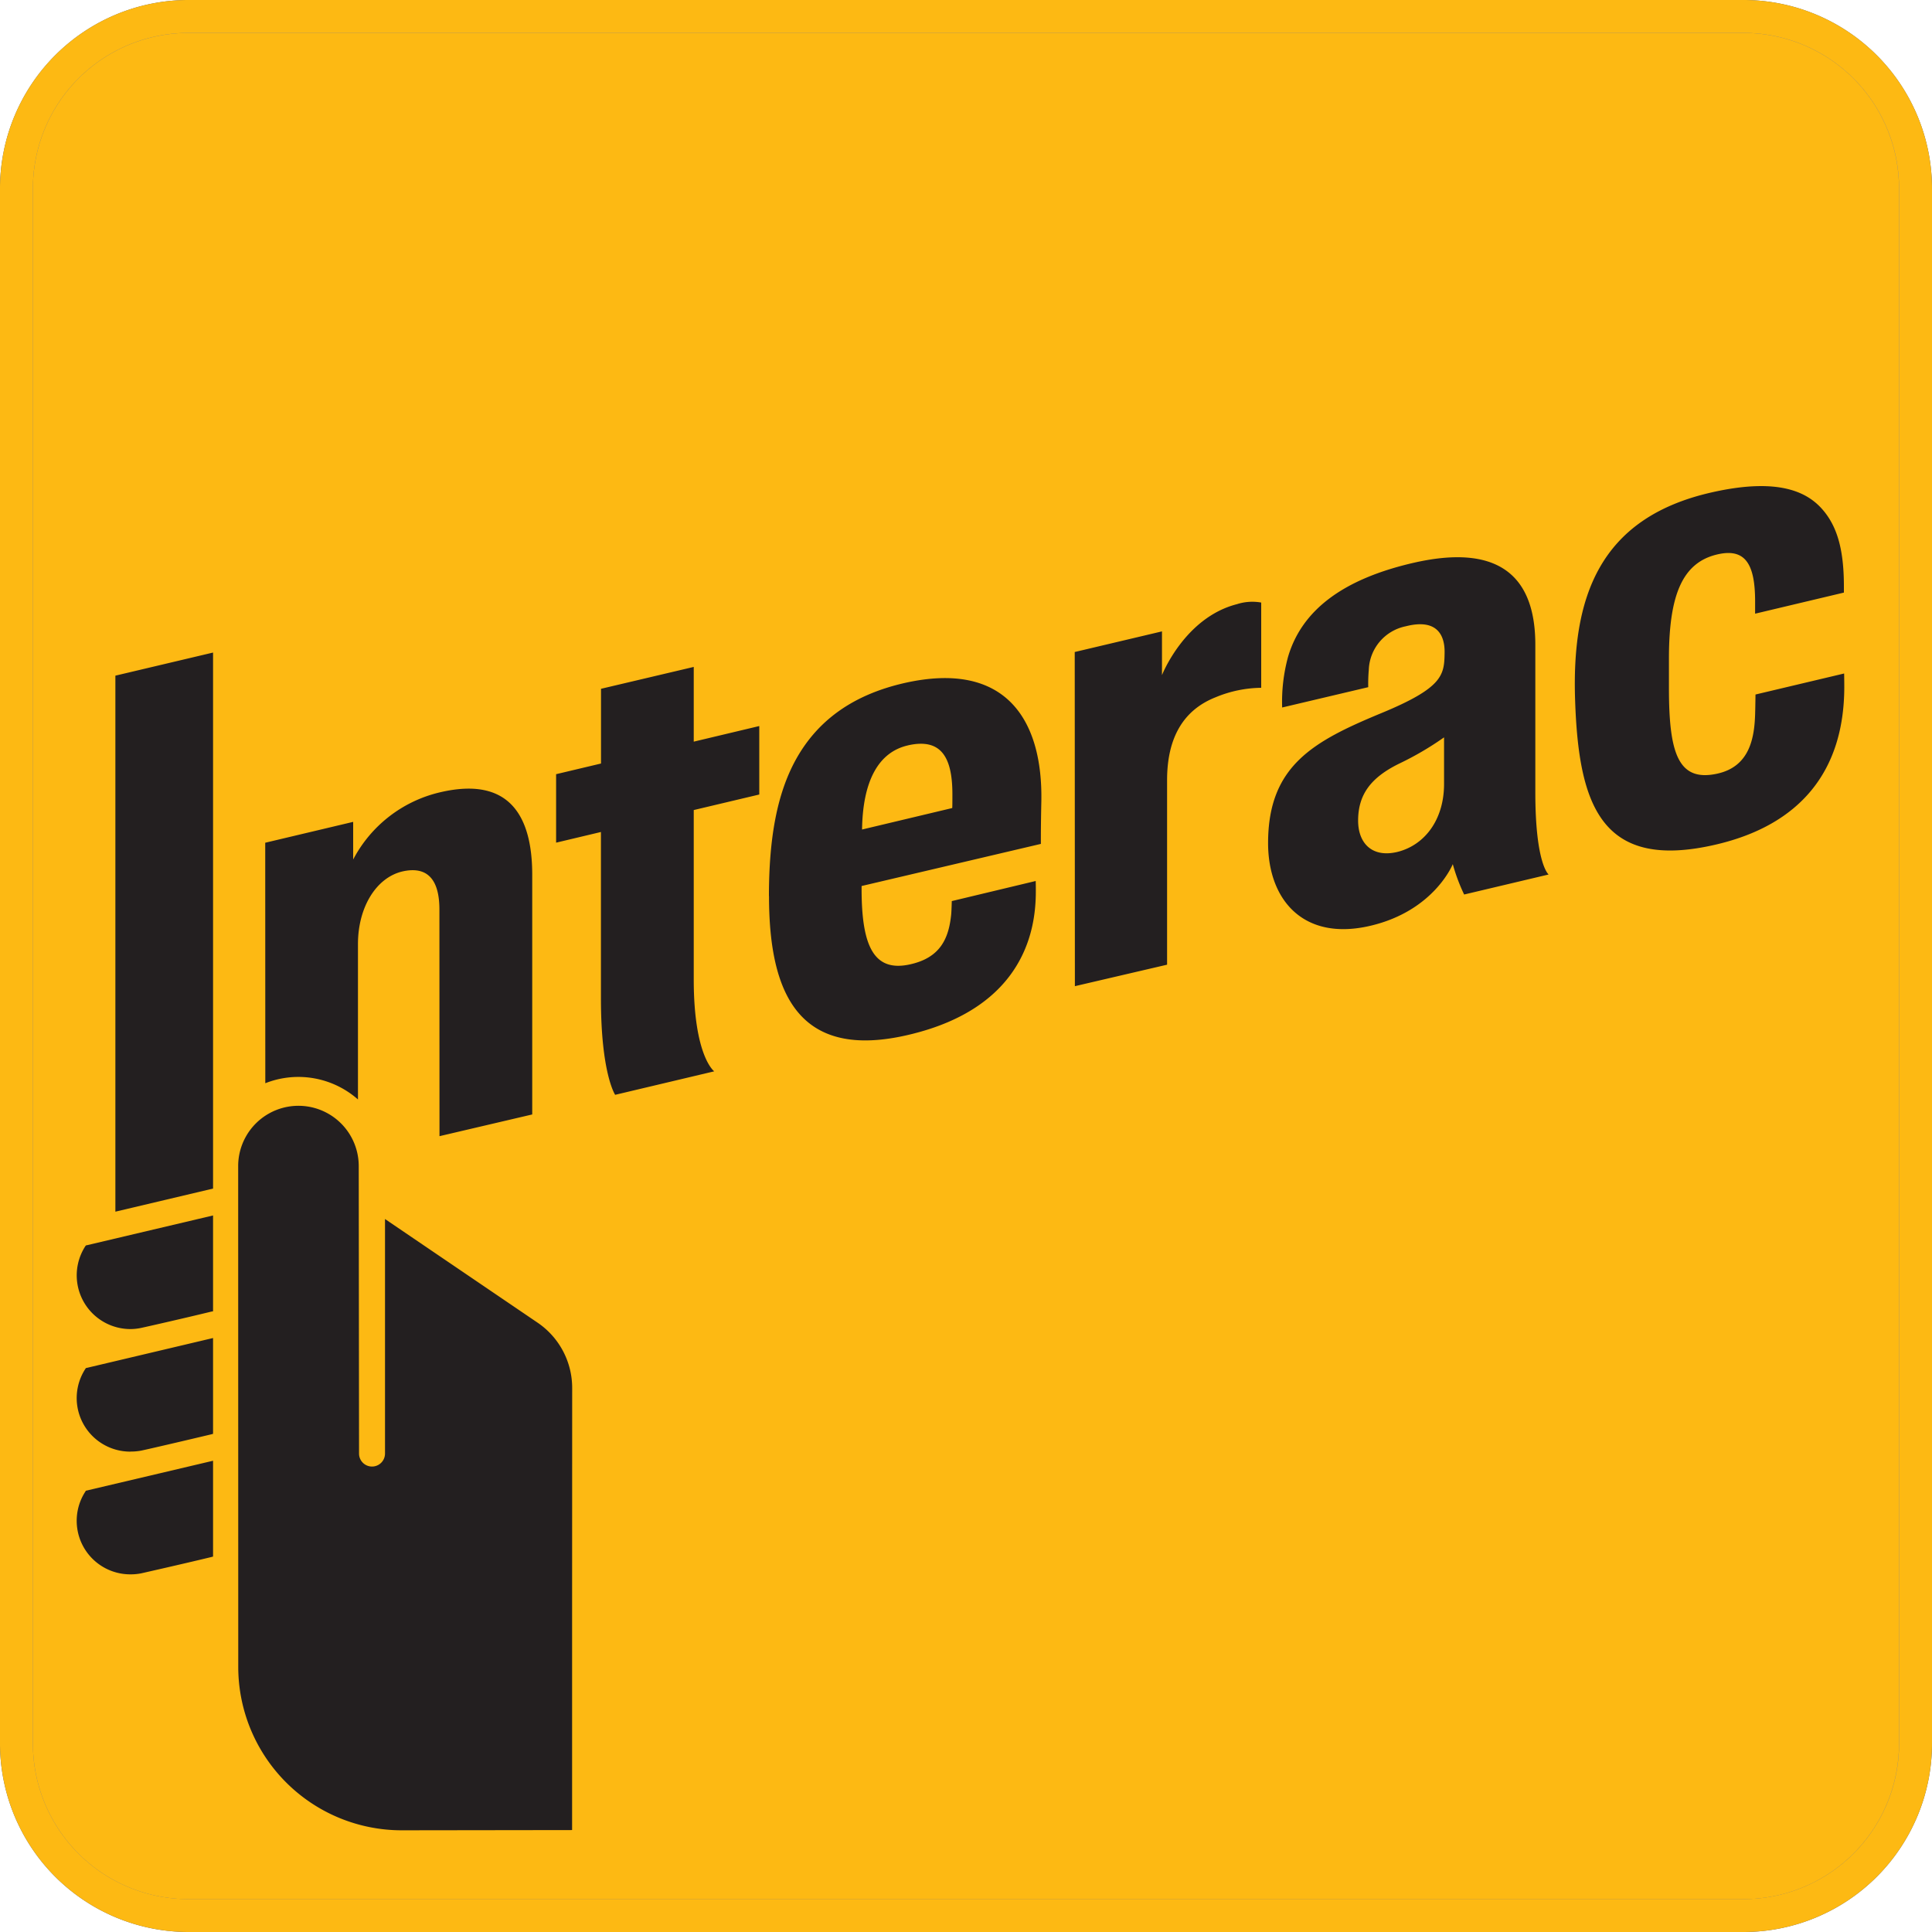
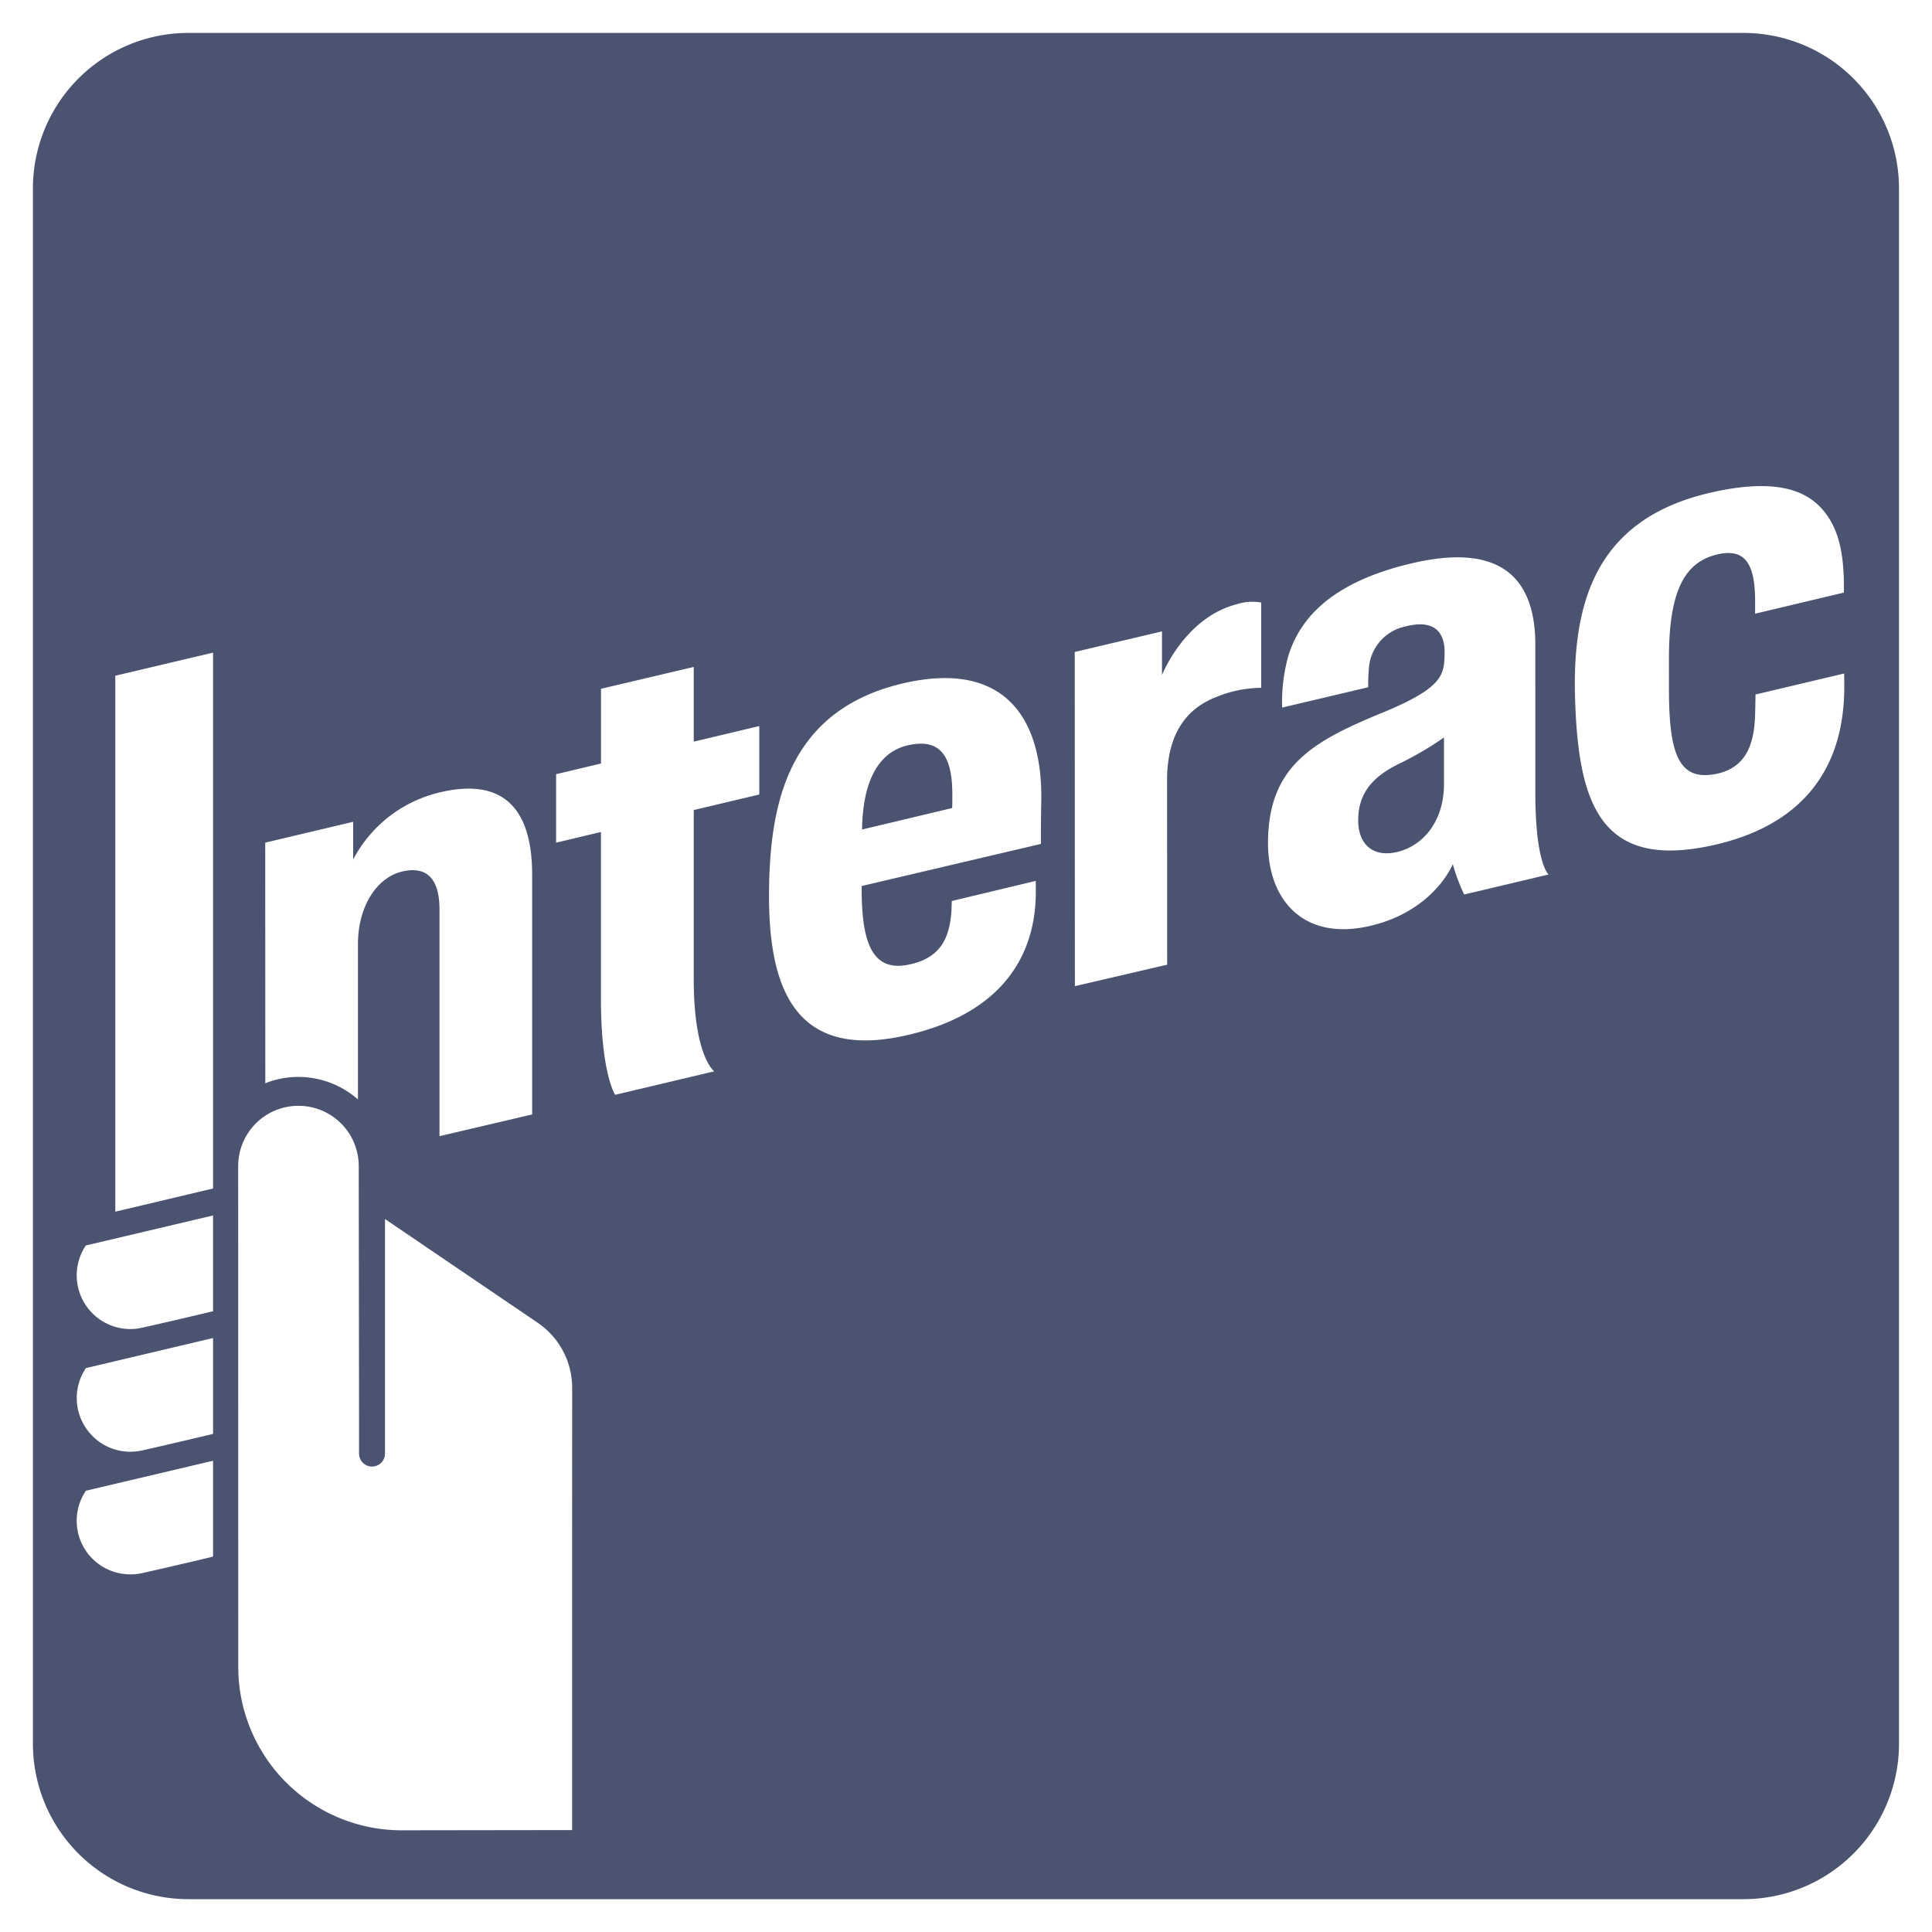
<svg xmlns="http://www.w3.org/2000/svg" viewBox="0 0 25 25" fill="none" aria-hidden="true" size="19" icon="payment-full/interac" width="1000" height="1000">
  <g fill="#4A5370" class="isvg__mono">
-     <path d="M22.562.426a2.013 2.013 0 012.012 2.012v20.124a2.012 2.012 0 01-2.012 2.012H2.438a2.011 2.011 0 01-2.012-2.012V2.438A2.012 2.012 0 012.438.426h20.124zm0-.426H2.438A2.441 2.441 0 000 2.438v20.124A2.441 2.441 0 002.438 25h20.124A2.44 2.44 0 0025 22.562V2.438A2.441 2.441 0 0022.562 0" fill="#4A5370">
-                         </path>
    <path fill-rule="evenodd" clip-rule="evenodd" d="M22.561.426H2.438A2.012 2.012 0 00.426 2.438v20.125a2.012 2.012 0 002.012 2.012H22.56a2.012 2.012 0 002.013-2.013V2.438A2.013 2.013 0 0022.56.426zm-8.654 8.011l.002 4.324 1.194-.278-.001-2.387c0-.549.21-.908.627-1.073.187-.079.388-.12.591-.123V7.797a.65.65 0 00-.314.021c-.678.173-.97.918-.97.918V8.17l-1.13.267zm-5.947 5.73s-.184-.275-.184-1.248v-2.153l-.58.138v-.886l.581-.138v-.967l1.2-.283v.967l.848-.202v.886l-.848.201v2.192c0 .997.265 1.189.265 1.189l-1.282.304zm2.335-4.332c-.235.43-.344.991-.344 1.76 0 1.26.381 2.134 1.812 1.794 1.51-.357 1.63-1.386 1.64-1.8.002-.1-.001-.19-.001-.19l-1.086.26s-.003.128-.008.178c-.032.31-.143.56-.543.644-.462.098-.615-.248-.615-.978v-.038l2.32-.545s-.003-.182.004-.556c.019-1.045-.456-1.824-1.773-1.525-.668.153-1.126.485-1.406.996zm.86.899c.009-.625.21-1.002.594-1.09.427-.097.572.152.574.624 0 .097 0 .16-.002.188l-1.166.278zm9.227-1.668c-.045-1.316.296-2.361 1.765-2.694.937-.213 1.292.03 1.473.266.173.225.24.528.24.952v.078l-1.149.273v-.16c0-.503-.14-.695-.505-.603-.435.11-.61.522-.61 1.342V8.903c0 .833.115 1.215.616 1.11.434-.09.494-.471.5-.806.002-.052.004-.22.004-.22l1.147-.272s.002.085.002.18c-.003 1.093-.58 1.781-1.659 2.033-1.487.348-1.778-.511-1.824-1.862zm-2.504.16c-.883.366-1.47.682-1.47 1.684 0 .736.46 1.274 1.326 1.07.826-.195 1.065-.798 1.065-.798.038.135.087.266.147.393l1.093-.259s-.172-.136-.172-1.062V8.34c-.001-.808-.396-1.328-1.581-1.055-.912.21-1.44.614-1.618 1.213a2.216 2.216 0 00-.077.658l1.114-.263a2.055 2.055 0 01.007-.222.597.597 0 01.479-.566c.395-.1.507.105.502.345-.003.286-.02.449-.815.777zm.226.657c.203-.098.397-.212.581-.34v.602c0 .458-.245.788-.599.878-.33.081-.511-.111-.511-.404 0-.339.165-.558.529-.736zM1.685 17.198a.695.695 0 01-.581-1.072l.007-.01.014-.003 1.632-.385v1.24l-.026.005c-.37.09-.812.19-.904.21a.68.68 0 01-.142.015zm-.49 1.383a.693.693 0 00.632.19c.092-.019.534-.122.904-.21l.026-.007v-1.24l-1.632.386-.014.003-.007.012a.693.693 0 00.092.866zm.49 1.791a.693.693 0 01-.581-1.07l.007-.012 1.646-.388v1.24l-.026.007c-.39.094-.825.192-.904.21a.716.716 0 01-.142.013zm-.193-11.63v6.937l1.265-.3V8.445l-1.265.299zm3.15 6.347a.78.78 0 00-1.56 0l.001 6.482a2.115 2.115 0 002.111 2.113l2.209-.003v-2.704l.001-3.016a1.02 1.02 0 00-.454-.85l-1.968-1.337v3.035a.168.168 0 11-.336 0v-.435l-.004-3.285zm.396-4.525c.194-.15.419-.256.658-.312.9-.211 1.19.314 1.19 1.067v3.102l-1.199.281V11.77c0-.46-.216-.551-.473-.495-.343.076-.582.46-.582.942v2.01a1.165 1.165 0 00-1.199-.21l-.001-3.113 1.138-.27v.488c.114-.217.274-.408.468-.558z" fill="#4A5370">
                        </path>
  </g>
  <g class="svg__color" fill="none">
-     <path d="M2.438.426H22.56a2.012 2.012 0 012.013 2.012v20.124a2.012 2.012 0 01-2.013 2.013H2.438a2.012 2.012 0 01-2.012-2.012V2.438A2.012 2.012 0 012.438.426z" fill="#FDB913" />
-     <path d="M22.562.426a2.013 2.013 0 012.012 2.012v20.124a2.012 2.012 0 01-2.012 2.012H2.438a2.011 2.011 0 01-2.012-2.012V2.438A2.012 2.012 0 012.438.426h20.124zm0-.426H2.438A2.44 2.44 0 000 2.438v20.124A2.441 2.441 0 002.438 25h20.124A2.44 2.44 0 0025 22.562V2.438A2.44 2.44 0 0022.562 0" fill="#FDB913" />
-     <path d="M13.909 12.761l-.002-4.324 1.129-.267v.566s.292-.745.97-.918a.65.65 0 01.314-.021V8.9a1.581 1.581 0 00-.591.123c-.417.165-.627.524-.627 1.073v2.387l-1.193.278zM7.96 14.167s-.184-.275-.184-1.248v-2.153l-.58.138v-.886l.581-.138v-.967l1.2-.283v.967l.848-.202v.886l-.848.201v2.192c0 .997.265 1.189.265 1.189l-1.282.304zM9.95 11.595c0-.769.11-1.33.345-1.76.28-.51.738-.843 1.406-.996 1.317-.299 1.792.48 1.774 1.525-.008.374-.006.556-.006.556l-2.32.545v.038c0 .73.154 1.076.617.978.4-.084.51-.335.542-.644.005-.05.008-.177.008-.177l1.086-.26s.003.088.001.188c-.01.415-.13 1.444-1.64 1.801-1.43.34-1.812-.534-1.812-1.794zm1.8-1.95c-.385.087-.586.464-.595 1.089l1.167-.278c.002-.028.002-.09.002-.188-.002-.472-.148-.72-.575-.623zM20.382 9.066c-.045-1.316.296-2.361 1.765-2.694.937-.213 1.292.03 1.473.266.173.225.24.528.24.952v.078l-1.149.273v-.16c0-.503-.14-.695-.505-.603-.435.11-.61.522-.61 1.342v.383c0 .833.115 1.215.616 1.11.434-.09.494-.471.5-.806.002-.052.004-.22.004-.22l1.147-.272s.002.085.002.18c-.003 1.093-.58 1.781-1.659 2.033-1.487.348-1.778-.511-1.824-1.862zM16.409 10.91c0-1.002.586-1.318 1.47-1.684.793-.328.81-.491.814-.777.005-.24-.107-.446-.502-.345a.597.597 0 00-.479.566 2.055 2.055 0 00-.007.222l-1.114.263a2.217 2.217 0 01.077-.658c.178-.6.706-1.002 1.618-1.213 1.185-.273 1.58.247 1.581 1.055v1.915c0 .927.172 1.062.172 1.062l-1.093.259a2.38 2.38 0 01-.147-.393s-.24.603-1.064.797c-.867.205-1.326-.333-1.326-1.07zm2.276-1.368c-.184.13-.378.243-.581.34-.364.179-.53.398-.53.737 0 .293.182.485.512.404.354-.09.6-.42.6-.878v-.603zM1.685 17.198a.695.695 0 01-.581-1.072l.007-.01.014-.003 1.632-.385v1.24l-.026.005c-.37.09-.812.19-.904.21a.68.68 0 01-.142.015zM1.685 18.784a.693.693 0 01-.581-1.07l.007-.011.014-.003 1.632-.386v1.24l-.026.007c-.37.088-.812.191-.904.21a.739.739 0 01-.142.012zM1.685 20.372a.693.693 0 01-.581-1.07l.007-.012 1.646-.388v1.24l-.026.007c-.39.094-.825.192-.904.21a.716.716 0 01-.142.013zM1.493 15.679V8.743l1.264-.299v6.936l-1.264.299zM4.642 15.089a.78.78 0 00-1.56 0l.001 6.482a2.115 2.115 0 002.111 2.113l2.209-.003v-2.704l.001-3.016a1.021 1.021 0 00-.454-.85l-1.968-1.337v3.035a.168.168 0 11-.336 0l-.004-3.72zM5.696 10.252a1.707 1.707 0 00-1.126.87v-.487l-1.138.27.001 3.112a1.165 1.165 0 011.199.21v-2.01c0-.482.24-.866.582-.942.257-.056.472.036.472.495l.001 2.932 1.2-.281v-3.102c0-.753-.29-1.278-1.191-1.067z" fill="#231F20" />
-   </g>
+     </g>
</svg>